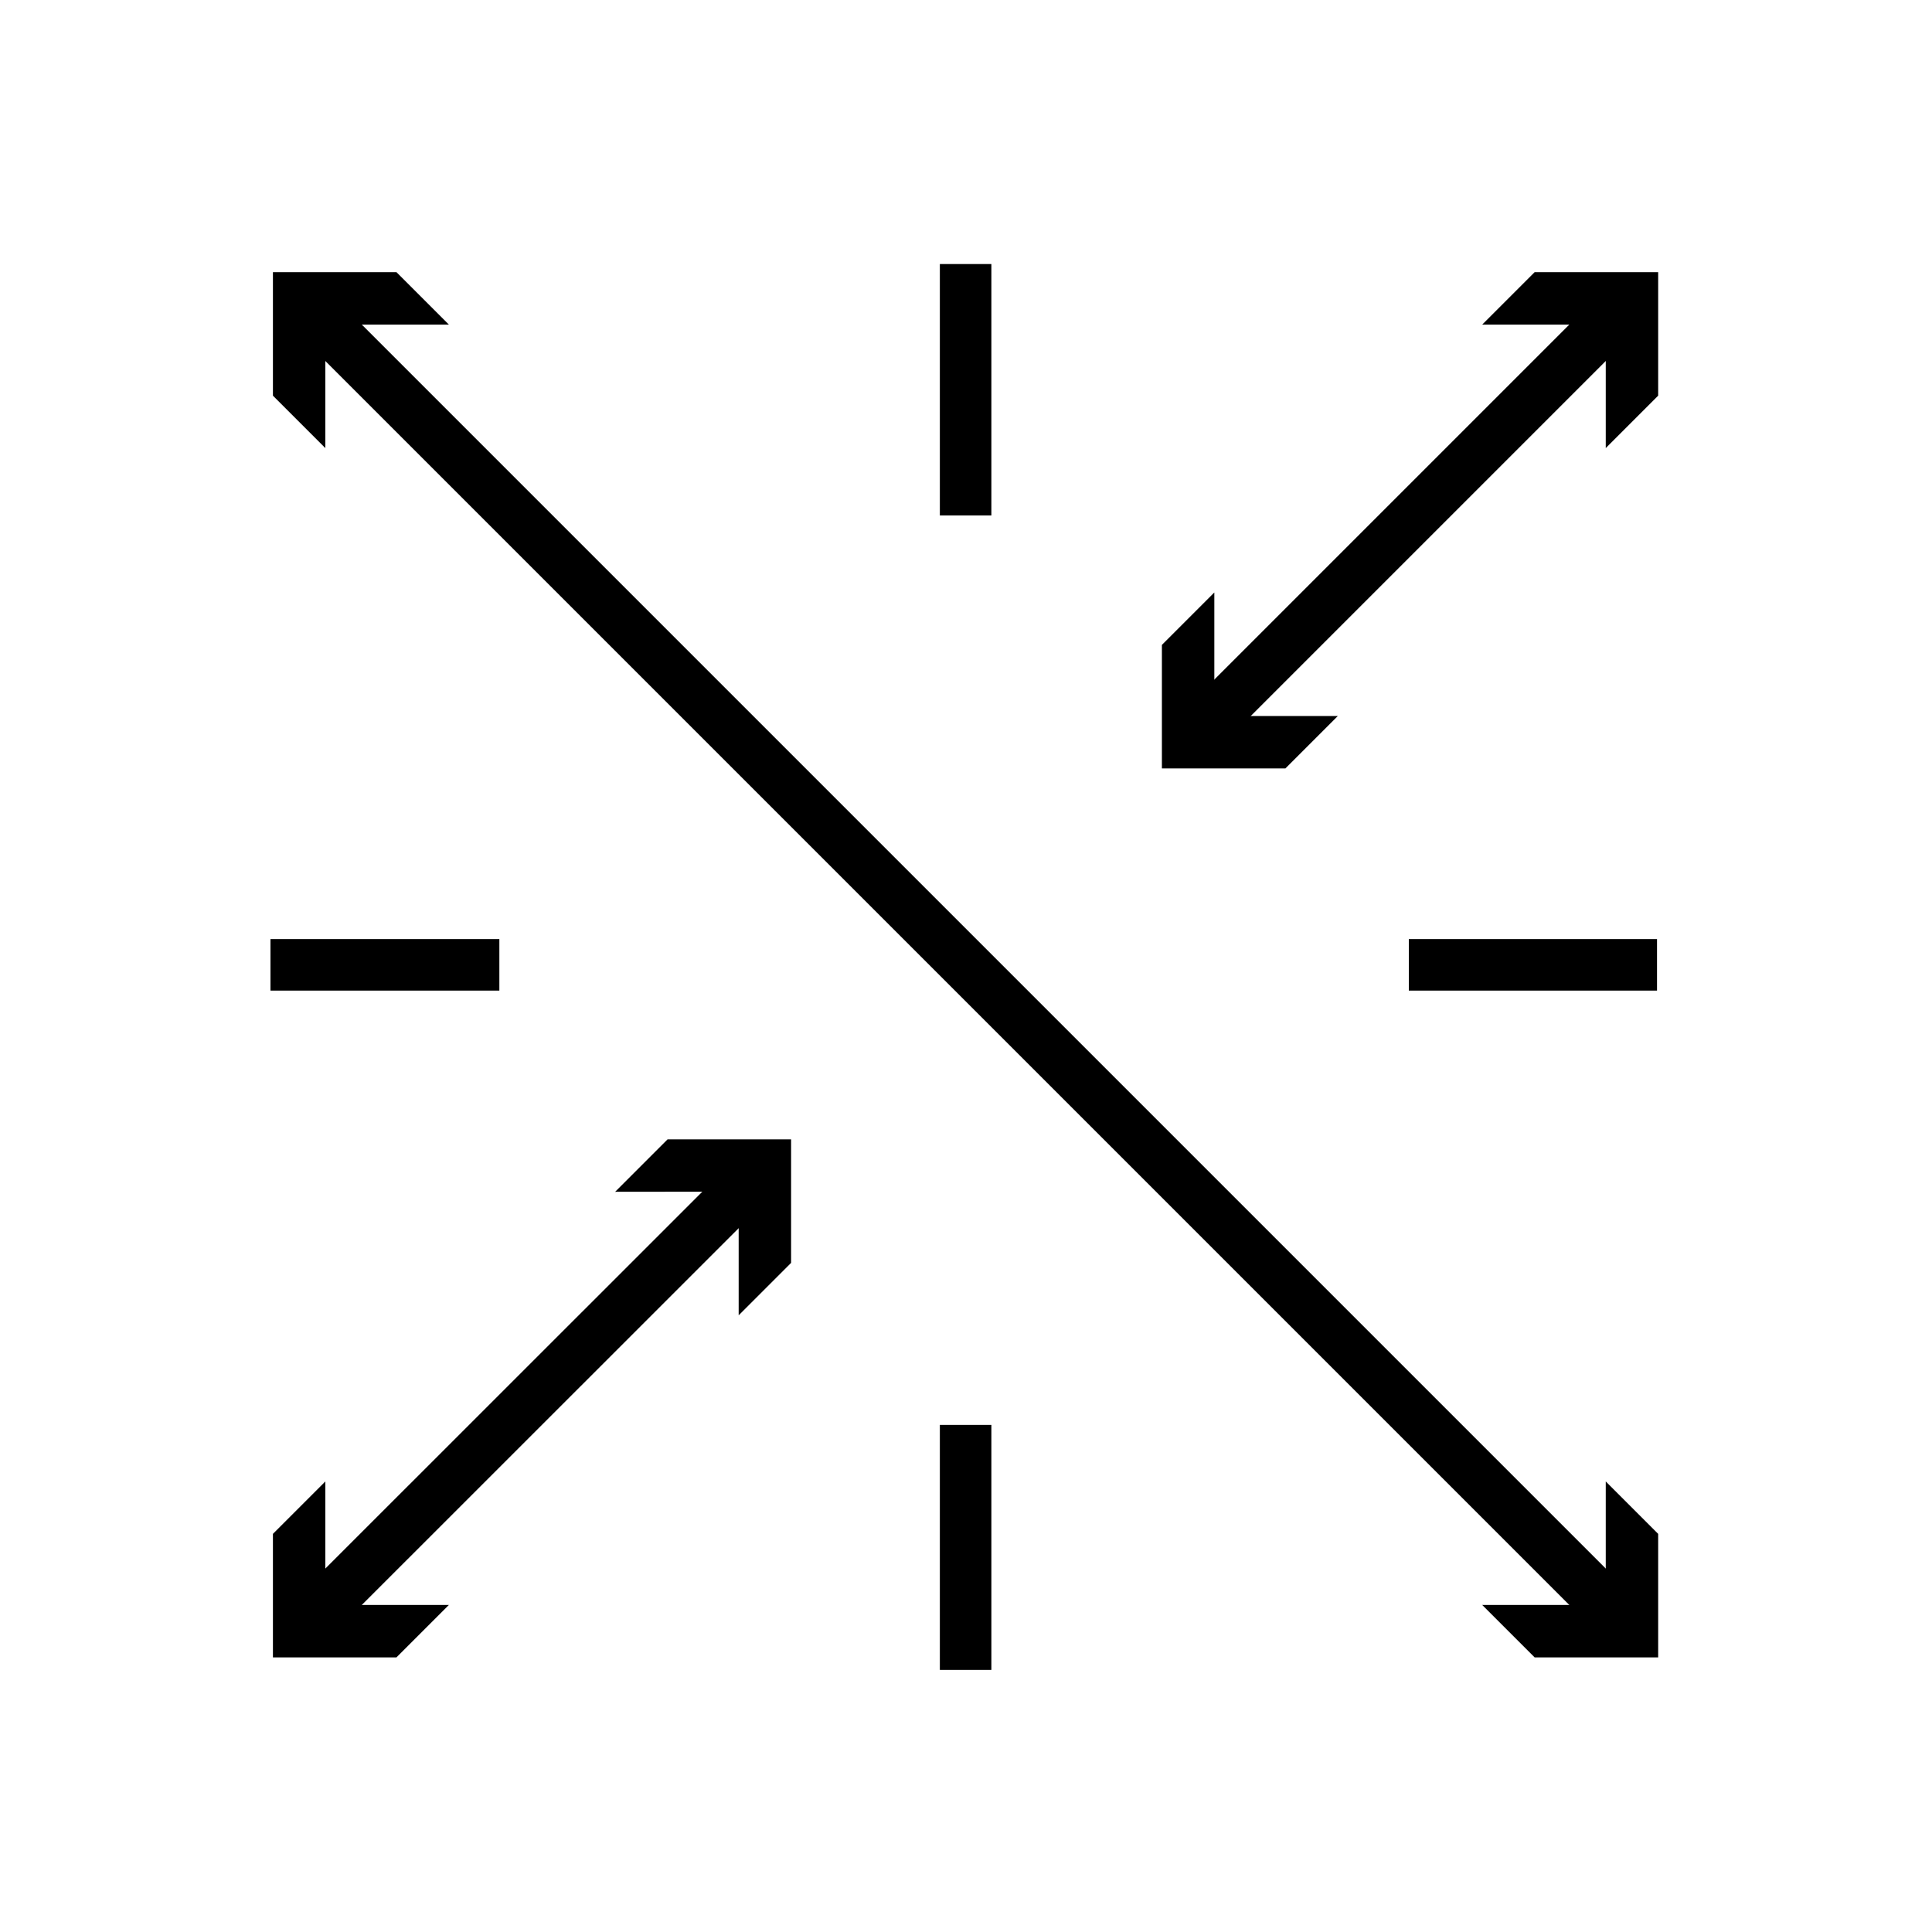
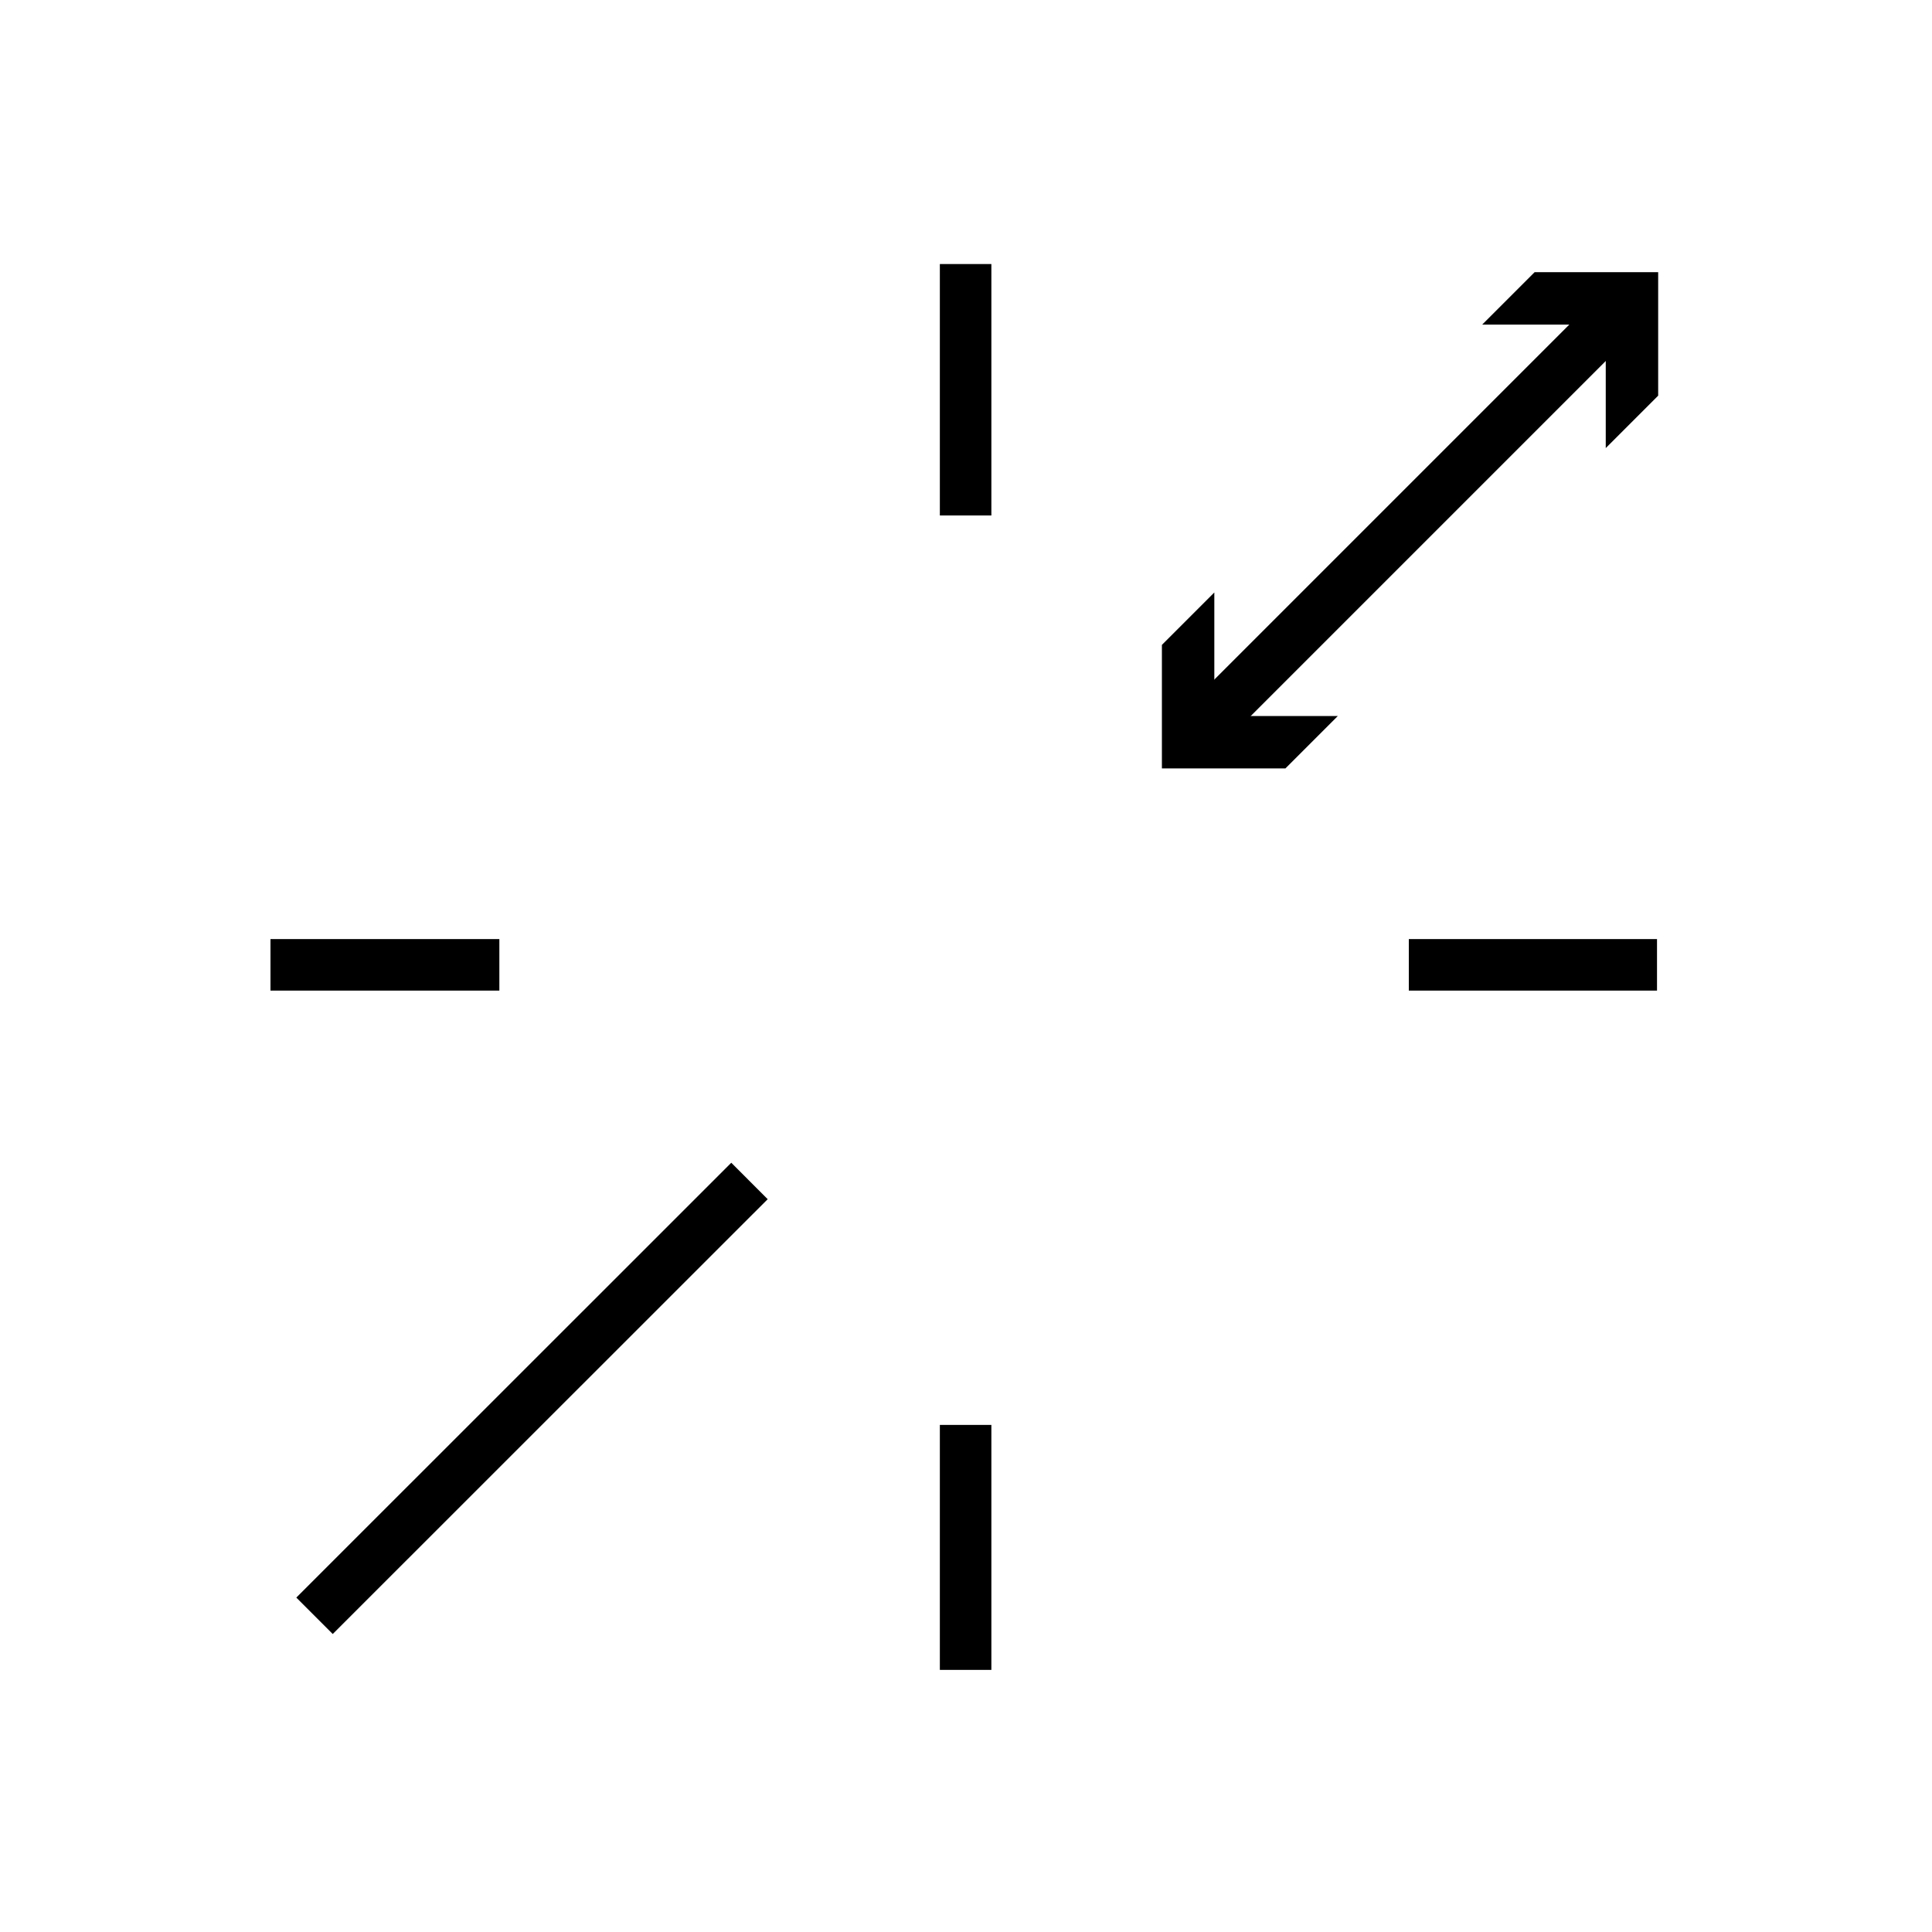
<svg xmlns="http://www.w3.org/2000/svg" version="1.1" x="0px" y="0px" viewBox="0 0 150 150" style="enable-background:new 0 0 150 150;" xml:space="preserve">
  <style type="text/css">
	.st0{fill:none;stroke:#000000;stroke-width:0.5;stroke-miterlimit:10;}
	.st1{fill:none;stroke:#000000;stroke-width:0.4;stroke-miterlimit:10;}
	.st2{fill:none;stroke:#000000;stroke-width:4;stroke-miterlimit:10;}
	.st3{fill:none;}
</style>
  <g id="Layer_1">
    <g>
      <g>
-         <line class="st2" x1="24.42" y1="24.36" x2="125.51" y2="125.45" />
        <g>
-           <polygon points="25.26,34.79 25.26,25.2 34.85,25.2 30.78,21.13 21.19,21.13 21.19,30.72     " />
-         </g>
+           </g>
        <g>
-           <polygon points="115.08,124.61 124.67,124.61 124.67,115.02 128.74,119.09 128.74,128.68 119.15,128.68     " />
-         </g>
+           </g>
      </g>
    </g>
    <g>
      <g>
        <line class="st2" x1="93.44" y1="56.43" x2="125.51" y2="24.36" />
        <g>
          <polygon points="103.87,55.59 94.28,55.59 94.28,46 90.21,50.07 90.21,59.66 99.8,59.66     " />
        </g>
        <g>
          <polygon points="124.67,34.79 124.67,25.2 115.08,25.2 119.15,21.13 128.74,21.13 128.74,30.72     " />
        </g>
      </g>
    </g>
    <g>
      <g>
        <line class="st2" x1="24.42" y1="125.45" x2="58.19" y2="91.69" />
        <g>
-           <polygon points="34.85,124.61 25.26,124.61 25.26,115.02 21.19,119.09 21.19,128.68 30.78,128.68     " />
-         </g>
+           </g>
        <g>
-           <polygon points="57.35,102.12 57.35,92.52 47.76,92.53 51.83,88.46 61.42,88.46 61.42,98.05     " />
-         </g>
+           </g>
      </g>
    </g>
    <line class="st2" x1="21" y1="74.91" x2="38.77" y2="74.91" />
    <line class="st2" x1="74.97" y1="20.5" x2="74.97" y2="40.02" />
    <line class="st2" x1="128.65" y1="74.91" x2="109.38" y2="74.91" />
    <line class="st2" x1="74.97" y1="129.65" x2="74.97" y2="110.63" />
    <rect class="st3" width="150" height="150" />
  </g>
  <g id="guide">
</g>
</svg>